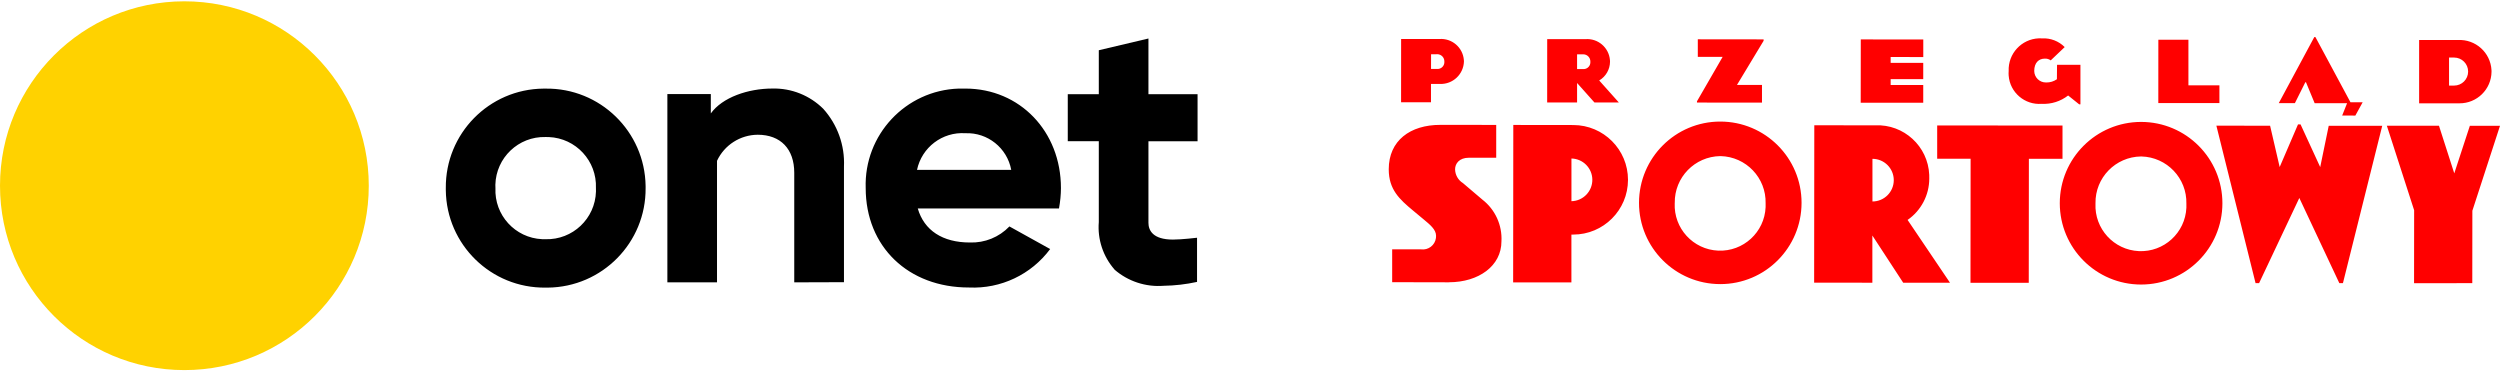
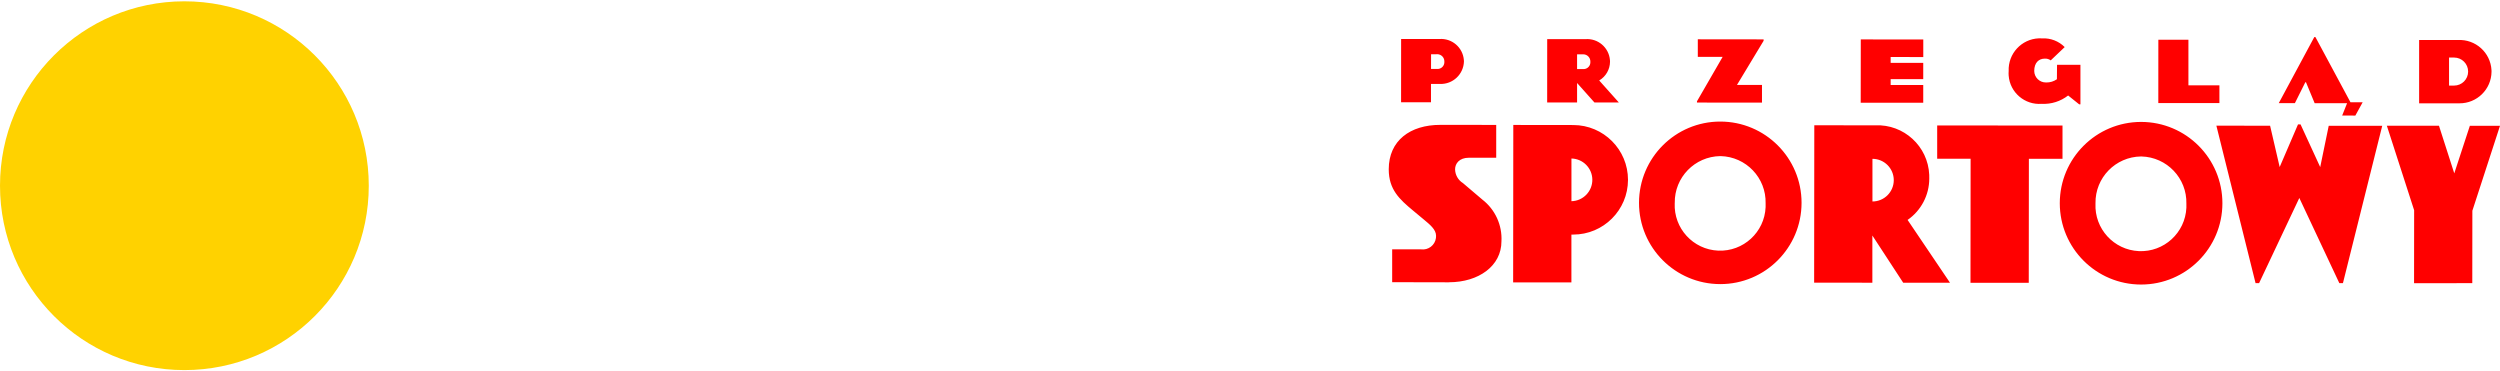
<svg xmlns="http://www.w3.org/2000/svg" version="1.1" id="Component_9_32" x="0px" y="0px" viewBox="0 0 626 93" style="enable-background:new 0 0 626 93;" xml:space="preserve">
  <style type="text/css">
	.st0{fill:#FF0000;}
	.st1{fill:#FFD200;}
</style>
  <g>
    <path id="logo" class="st0" d="M536.12,71.25c-11.24-0.01-20.35-9.12-20.35-20.37c0.01-11.24,9.12-20.35,20.37-20.35   c11.24,0.01,20.35,9.12,20.35,20.37c-0.01,11.23-9.11,20.34-20.35,20.35H536.12z M524.71,50.98c-0.29,6.28,4.58,11.61,10.86,11.9   c6.28,0.29,11.61-4.58,11.9-10.86c0.02-0.34,0.02-0.67,0-1.01c0.16-6.38-4.88-11.67-11.26-11.83c-0.04,0-0.07,0-0.11,0l0,0   c-6.38,0.09-11.48,5.32-11.39,11.7C524.71,50.91,524.71,50.94,524.71,50.98z M430.75,71.14c-11.24-0.01-20.35-9.12-20.34-20.36   s9.12-20.35,20.36-20.34c11.24,0.01,20.35,9.12,20.34,20.36c-0.01,11.23-9.11,20.34-20.34,20.34H430.75z M419.35,50.89   c-0.27,6.28,4.6,11.6,10.89,11.87c6.28,0.27,11.6-4.6,11.87-10.89c0.01-0.32,0.01-0.64,0-0.95c0.16-6.38-4.88-11.67-11.26-11.83   c-0.03,0-0.07,0-0.1,0l0,0c-6.38,0.09-11.48,5.33-11.39,11.71C419.35,50.82,419.35,50.85,419.35,50.89z M604.48,70.92l0.02-18.28   l-6.83-21.15h13.05l3.83,11.92l3.9-11.91H626l-6.92,21.27l-0.02,18.13L604.48,70.92z M585.77,70.9l-10.02-21.33l-10.07,21.32h-0.89   l-9.81-39.42l13.45,0.01l2.4,10.35l4.59-10.68h0.64l4.92,10.69l2.13-10.34h13.4l-9.84,39.4L585.77,70.9z M493.41,70.81l0.03-31.07   h-8.37v-8.33l31.38,0.03v8.32h-8.42l-0.03,31.05L493.41,70.81z M476.56,70.79l-7.72-11.82v11.82l-14.58-0.01l0.04-39.41l15.27,0.01   c7.15-0.31,13.2,5.24,13.51,12.39c0.01,0.32,0.02,0.64,0.01,0.96c-0.01,4.13-2.04,7.99-5.43,10.34l10.62,15.73L476.56,70.79z    M468.86,50.45c2.95,0,5.34-2.39,5.34-5.34s-2.39-5.34-5.34-5.34l0,0V50.45z M378.89,70.71l0.04-39.42l15.02,0.02   c7.58,0.01,13.71,6.16,13.7,13.73c-0.01,7.58-6.16,13.71-13.73,13.7h-0.44v11.97L378.89,70.71z M393.49,50.38   c2.95-0.06,5.29-2.51,5.23-5.46c-0.06-2.86-2.37-5.17-5.23-5.23V50.38z M362.77,70.69l-14.17-0.03v-8.22h7.24   c1.81,0.24,3.48-1.03,3.72-2.84c0.02-0.18,0.03-0.37,0.03-0.56c0-1.58-1.55-2.81-3.15-4.14l-2.61-2.17   c-3.41-2.83-6.09-5.27-6.09-10.34c0-7.19,5.38-11.13,12.92-11.12l13.99,0.01v8.22h-6.85c-2.41,0-3.45,1.48-3.45,2.9   c0.03,1.41,0.77,2.71,1.97,3.45l4.87,4.14c3.21,2.49,4.99,6.39,4.77,10.45c0,6.15-5.71,10.24-13.14,10.24L362.77,70.69z    M586.48,28.93l1.23-3.09h-8.12l-2.17-5.24h-0.17l-2.61,5.23h-4.04l8.9-16.55h0.28l8.78,16.33h3.05l-1.83,3.33L586.48,28.93z    M520.63,26.13l-2.77-2.22c-1.88,1.47-4.23,2.22-6.62,2.09c-4.23,0.33-7.94-2.83-8.27-7.06c-0.03-0.38-0.03-0.76,0-1.14   c-0.18-4.35,3.21-8.03,7.56-8.2c0.27-0.01,0.54-0.01,0.81,0.01c2.11-0.11,4.17,0.68,5.66,2.18l-3.5,3.33   c-0.42-0.31-0.94-0.47-1.47-0.44c-1.54,0-2.65,1.03-2.66,3.09c0.02,1.61,1.33,2.9,2.94,2.88c0.03,0,0.06,0,0.09,0   c0.95,0.02,1.87-0.27,2.65-0.81l0.03-3.61h5.86v9.9L520.63,26.13z M615.45,25.87h-9.7l0-15.85h9.7c4.41-0.24,8.18,3.13,8.42,7.54   c0.01,0.13,0.01,0.26,0.01,0.39c-0.04,4.41-3.65,7.96-8.06,7.92C615.7,25.88,615.58,25.88,615.45,25.87z M613.24,21.43h1.27   c1.94,0,3.51-1.57,3.51-3.51s-1.57-3.51-3.51-3.51h-1.27V21.43z M540.44,25.8l0.01-15.85h7.53v11.41h7.76v4.44L540.44,25.8z    M465.92,25.72l0.02-15.85l15.65,0.02v4.4l-8.17-0.02v1.47h8.16v4.08h-8.16v1.47h8.16v4.44H465.92z M424.92,25.68v-0.31l6.43-11.13   h-6.22v-4.4l16.48,0.02v0.35l-6.67,11.05h6.26v4.44L424.92,25.68z M399.25,25.66l-4.35-4.88v4.87h-7.49l0.01-15.85h9.55   c3.15-0.25,5.91,2.1,6.16,5.25c0.01,0.13,0.02,0.25,0.02,0.38c-0.01,1.94-1.04,3.73-2.71,4.72l4.92,5.51L399.25,25.66z    M394.9,17.29h1.39c0.95,0.12,1.81-0.54,1.93-1.49c0.02-0.12,0.02-0.25,0.01-0.37c0.02-0.99-0.77-1.82-1.77-1.83   c-0.07,0-0.14,0-0.21,0.01h-1.35L394.9,17.29z M350.83,25.61l0.01-15.85l9.55,0.01c3.15-0.25,5.91,2.1,6.16,5.25   c0.01,0.13,0.02,0.25,0.02,0.38c-0.1,3.2-2.77,5.72-5.97,5.62c-0.07,0-0.15-0.01-0.22-0.01h-2.06v4.6H350.83z M358.33,17.26h1.4   c0.95,0.12,1.81-0.54,1.93-1.49c0.02-0.12,0.02-0.25,0.01-0.37c0.02-0.99-0.77-1.81-1.76-1.83c-0.07,0-0.14,0-0.22,0.01h-1.35   L358.33,17.26z" />
    <g id="Logo_" transform="translate(-1175.84 -1491.5)">
-       <path id="typo" d="M1392.61,1538.59c-0.45-13.31,9.99-24.47,23.3-24.91c0.56-0.02,1.12-0.02,1.67,0    c13.64,0.01,23.92,10.72,23.92,24.91c-0.01,1.68-0.17,3.35-0.47,4.99l-0.02,0.12h-35.36c1.59,5.49,6.21,8.52,13.05,8.52    c3.72,0.13,7.32-1.33,9.9-4.02l10.2,5.66c-4.74,6.38-12.34,9.99-20.29,9.63C1403.26,1563.52,1392.61,1553.27,1392.61,1538.59z     M1405.46,1534.03h23.59c-1.02-5.48-5.9-9.39-11.47-9.17c-5.76-0.39-10.93,3.53-12.12,9.18L1405.46,1534.03z M1287.47,1538.59    c-0.12-13.63,10.82-24.78,24.45-24.9c0.17,0,0.35,0,0.52,0c13.65-0.19,24.87,10.73,25.06,24.39c0,0.17,0,0.34,0,0.51    c0.11,13.65-10.86,24.81-24.52,24.93c-0.18,0-0.36,0-0.54,0c-13.63,0.16-24.81-10.75-24.97-24.38    C1287.47,1538.96,1287.47,1538.77,1287.47,1538.59z M1299.9,1538.59c-0.31,6.76,4.92,12.49,11.68,12.8    c0.29,0.01,0.57,0.02,0.86,0.01c6.79,0.19,12.44-5.16,12.63-11.95c0.01-0.28,0.01-0.57-0.01-0.85c0.27-6.79-5.01-12.51-11.8-12.78    c-0.28-0.01-0.55-0.01-0.83-0.01c-6.76-0.17-12.38,5.18-12.55,11.95C1299.89,1538.03,1299.89,1538.31,1299.9,1538.59z     M1454.91,1558.98c-2.86-3.26-4.28-7.55-3.93-11.87v-20.25h-7.77v-11.78h7.77v-11l12.43-2.94v13.95h12.3v11.78h-12.3v20.42    c0,1.85,1.06,4.2,6.13,4.2c2.23,0,6.04-0.46,6.04-0.46v11.06c-2.76,0.6-5.56,0.93-8.38,0.97c-4.47,0.35-8.9-1.11-12.29-4.05    L1454.91,1558.98z M1374.72,1562.2v-27.45c0-5.95-3.42-9.51-9.15-9.51c-4.37,0.03-8.34,2.57-10.19,6.53v30.42h-12.43v-47.13h10.88    v4.84c2.9-4.03,9.35-6.23,15.41-6.23c4.76-0.12,9.36,1.72,12.74,5.07c3.57,3.96,5.43,9.16,5.19,14.48v28.94L1374.72,1562.2z" />
      <path id="spotlight" class="st1" d="M1222.01,1491.83c25.5,0,46.17,20.67,46.17,46.17c0,25.5-20.67,46.17-46.17,46.17    s-46.17-20.67-46.17-46.17l0,0C1175.84,1512.5,1196.51,1491.83,1222.01,1491.83z" />
    </g>
  </g>
</svg>